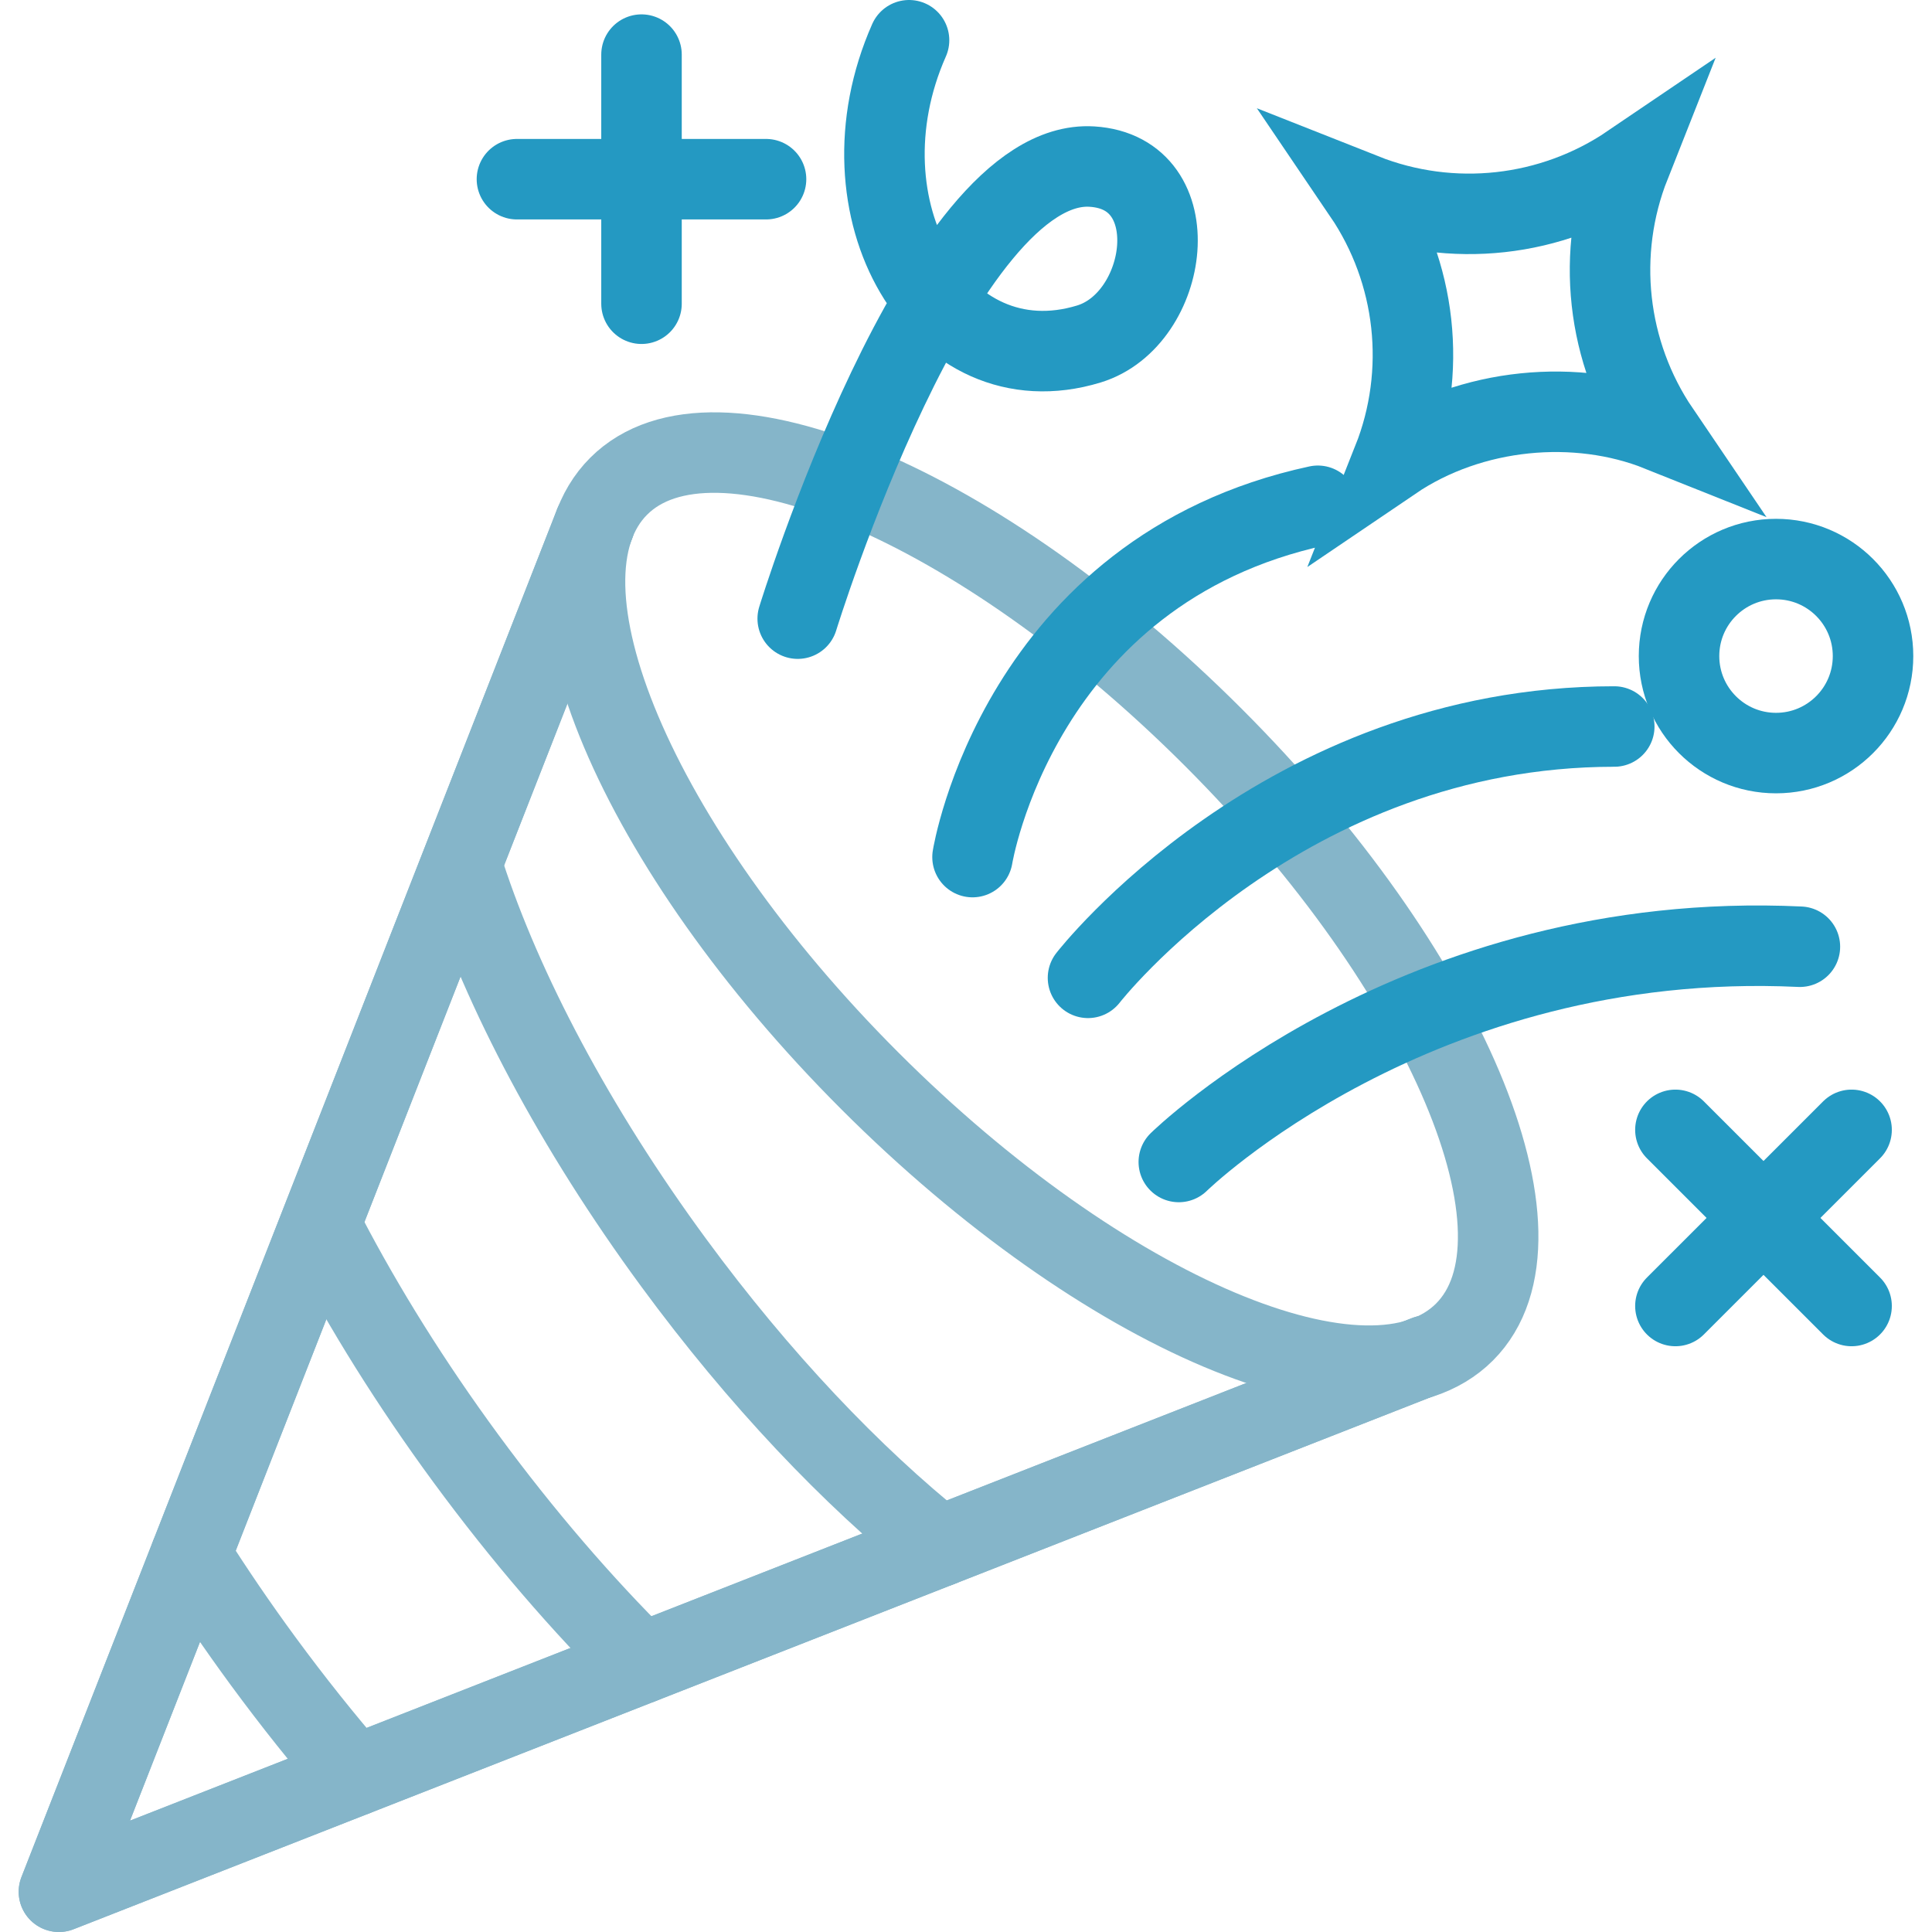
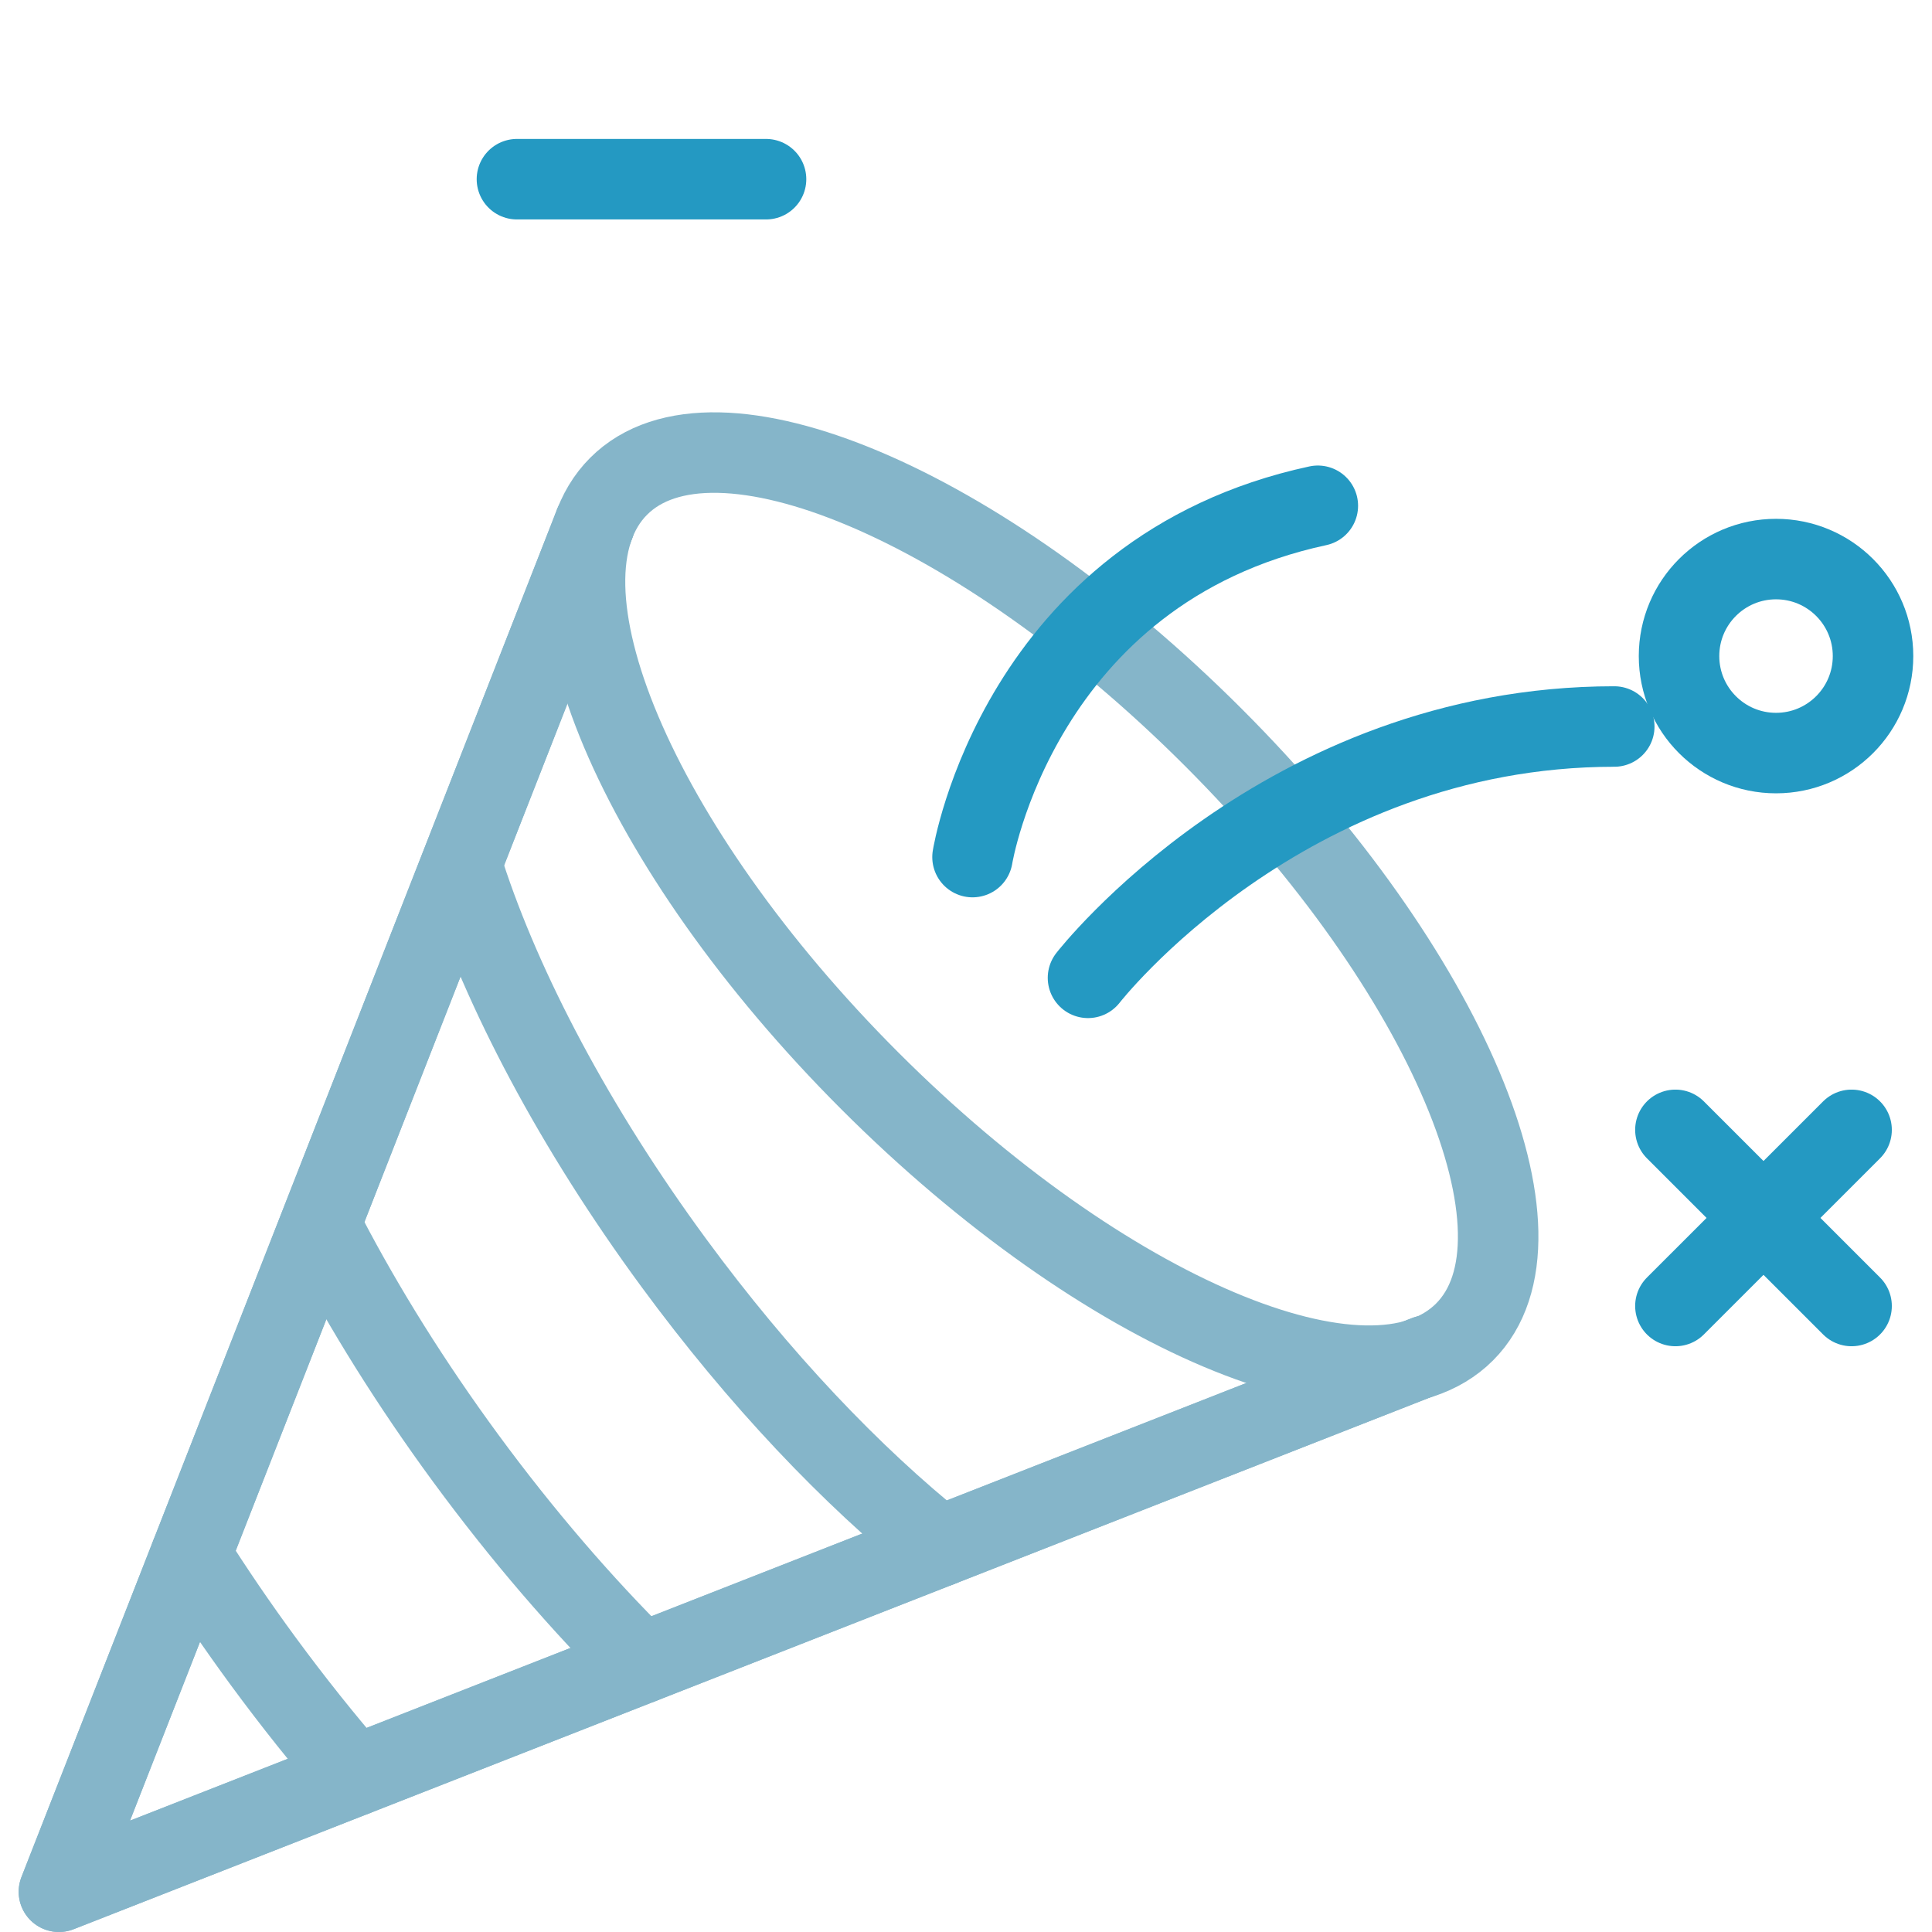
<svg xmlns="http://www.w3.org/2000/svg" viewBox="0 0 48 48">
  <g fill="none" stroke-linecap="round" stroke-width="2">
    <path d="m14.774 13.013-13.31 33.987 33.976-13.32" stroke="#85b5c9" stroke-linejoin="round" />
    <path d="m36.385 33.094c-2.356 2.357-8.971-.437-14.774-6.24s-8.597-12.418-6.24-14.774c2.356-2.356 8.971.437 14.774 6.24s8.597 12.418 6.24 14.774z" stroke="#85b5c9" stroke-linejoin="round" />
    <path d="m23.345 38.424c-2.177-1.742-4.483-4.16-6.605-7.049-2.468-3.36-4.254-6.768-5.196-9.656" stroke="#85b5c9" stroke-linejoin="round" />
    <path d="m15.938 41.326c-1.472-1.457-2.953-3.172-4.36-5.086-1.364-1.857-2.527-3.726-3.462-5.515" stroke="#85b5c9" stroke-linejoin="round" />
    <path d="m14.774 13.013-13.31 33.987 33.976-13.32" stroke="#85b5c9" stroke-linejoin="round" />
    <path d="m8.809 44.121c-.768-.887-1.528-1.838-2.267-2.844-.647-.881-1.249-1.765-1.802-2.641" stroke="#85b5c9" stroke-linejoin="round" />
    <g stroke="#2499c2" stroke-miterlimit="10">
-       <path d="m19.819 15.37s3.528-11.466 7.31-11.231c2.431.151 1.92 3.797-.075 4.407-3.709 1.133-6.323-3.357-4.469-7.546" />
-       <path d="m29.287 28.869s5.908-5.796 15.431-5.348" />
      <path d="m27.031 24.294s4.849-6.244 13.075-6.244" />
      <path d="m24.162 21.294s1.147-7.126 8.579-8.728" />
-       <path d="m40.501 4.084c-.868 2.193-.595 4.674.729 6.626-2.053-.82-4.674-.595-6.626.729.868-2.193.595-4.674-.729-6.626 2.193.868 4.674.595 6.626-.729z" />
      <path d="m41.715 16.3c0-1.331 1.079-2.41 2.41-2.41s2.41 1.079 2.41 2.41-1.079 2.41-2.41 2.41-2.41-1.079-2.41-2.41z" />
-       <path d="m15.938 7.546v-6.189" />
      <path d="m19.032 4.452h-6.189" />
      <path d="m41.625 32.447 4.377-4.376" />
      <path d="m46.002 32.447-4.377-4.376" />
    </g>
  </g>
</svg>